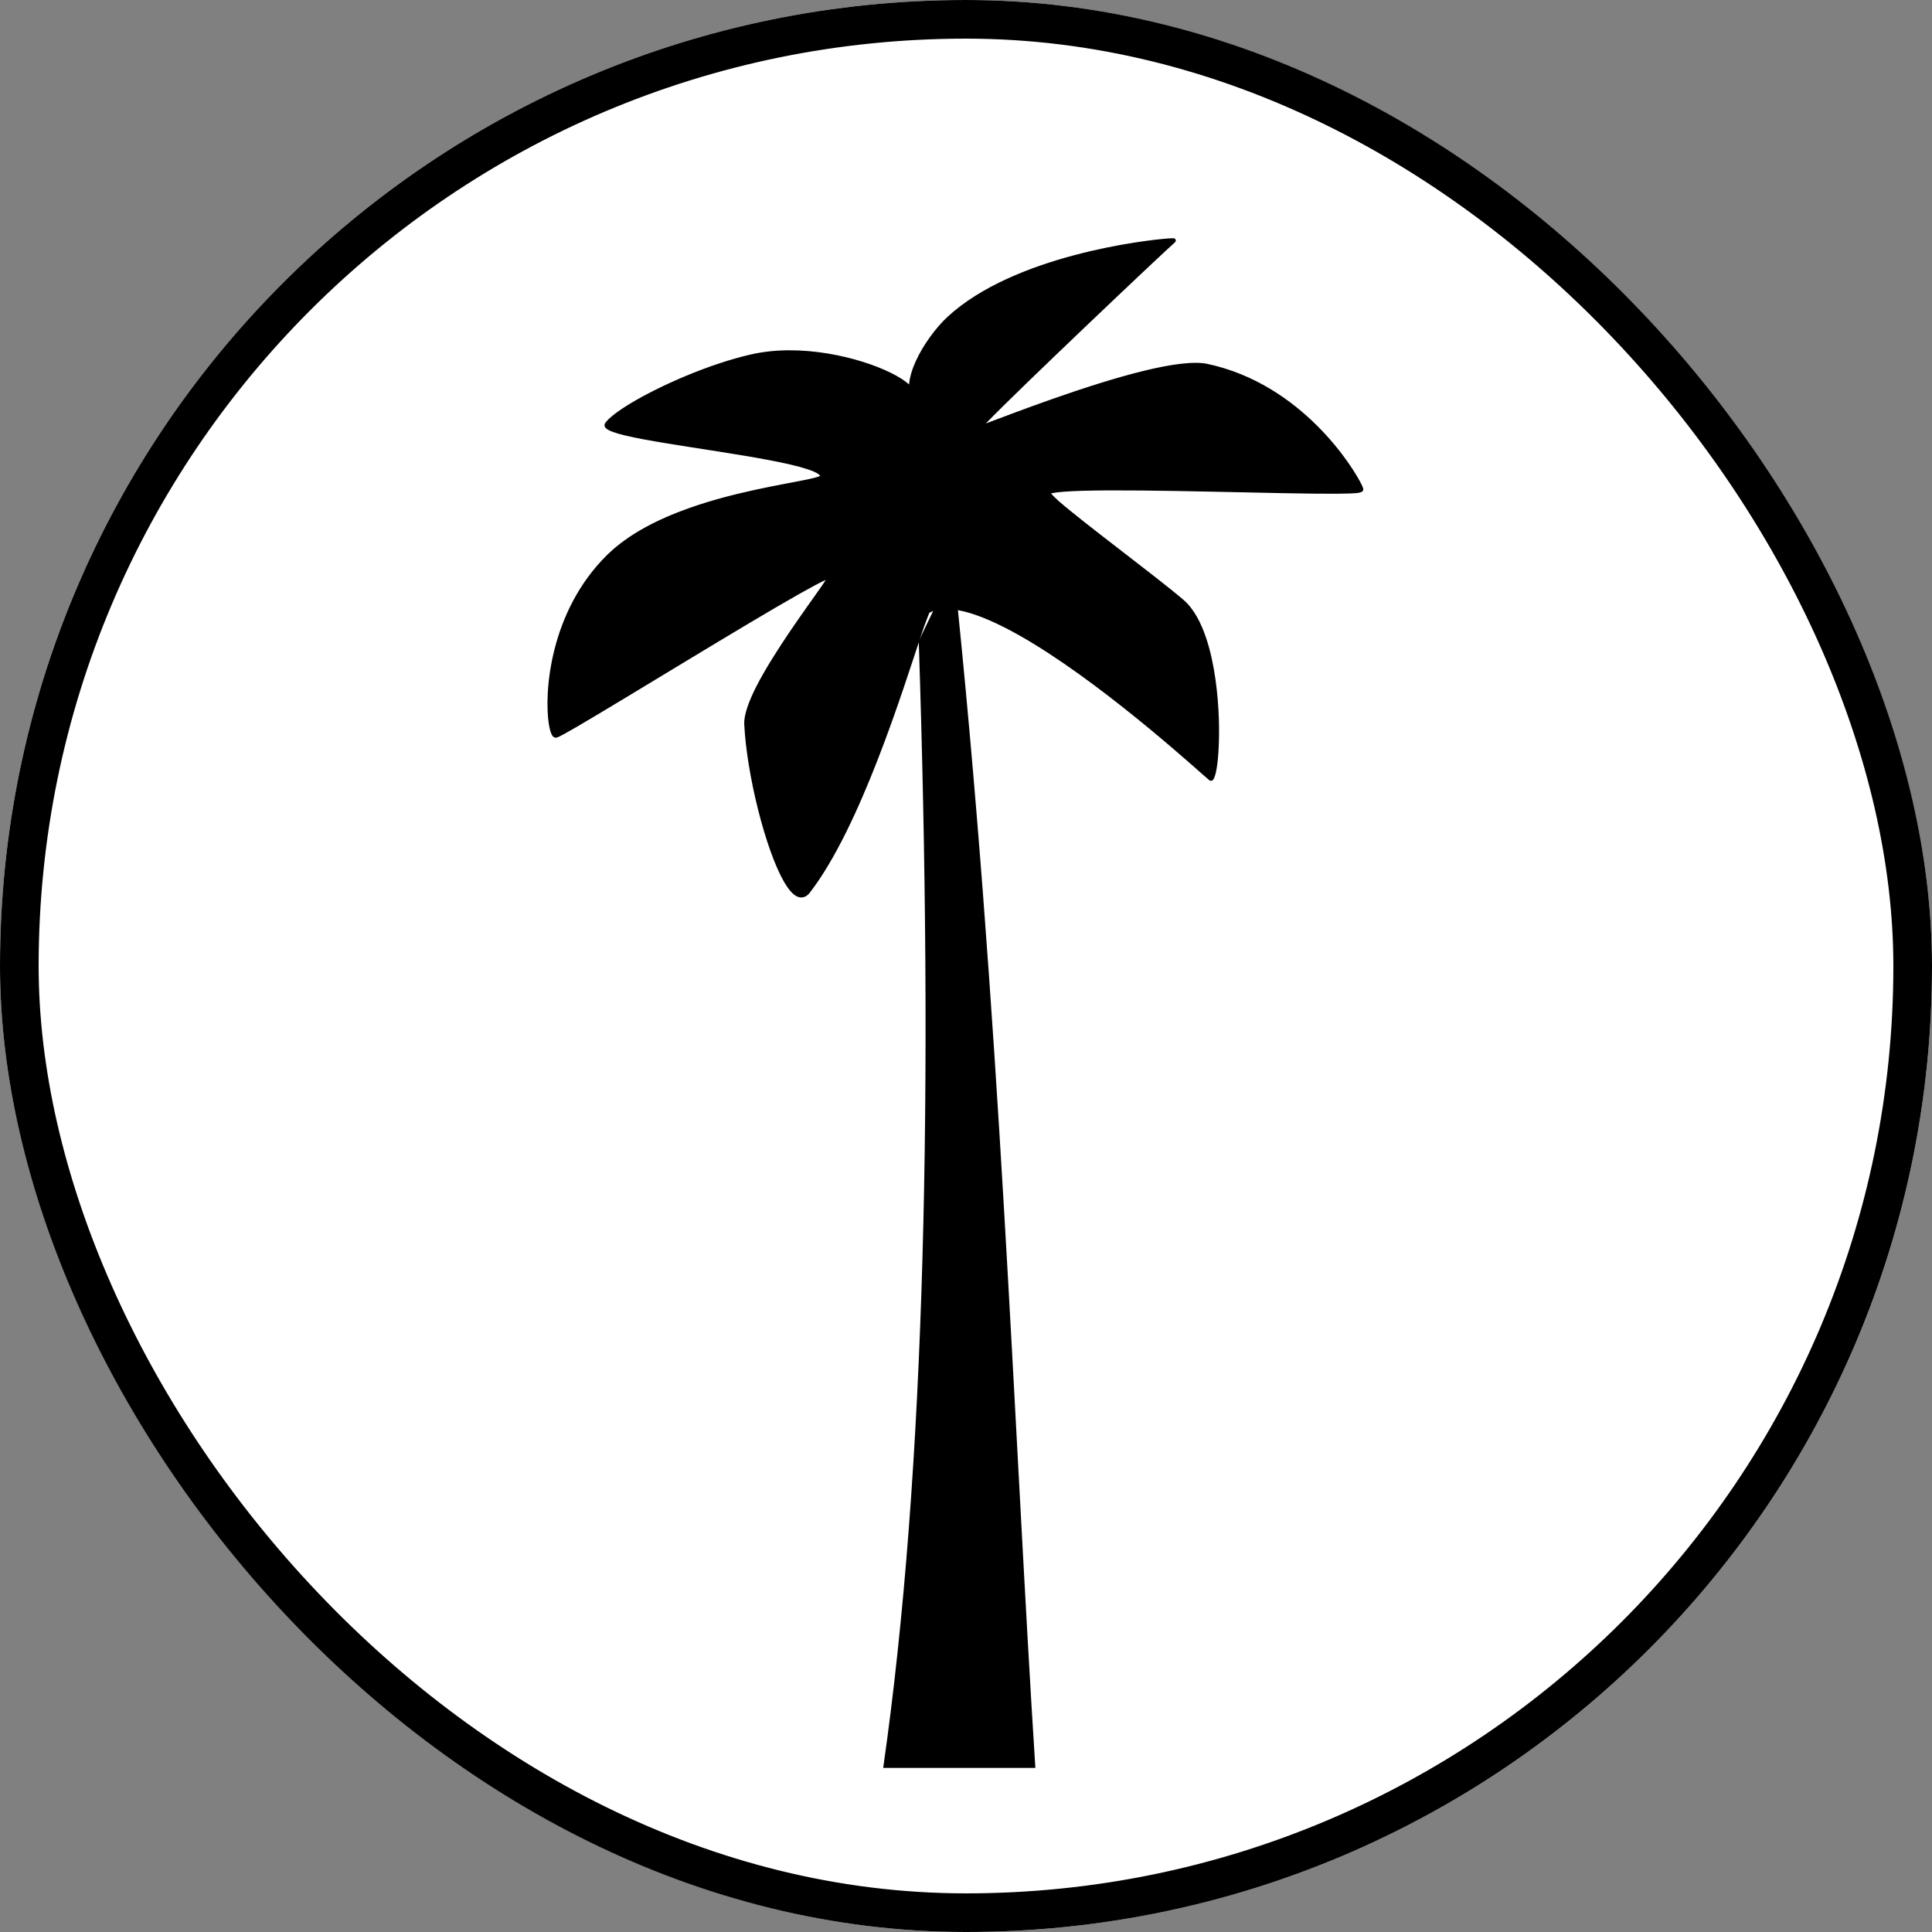
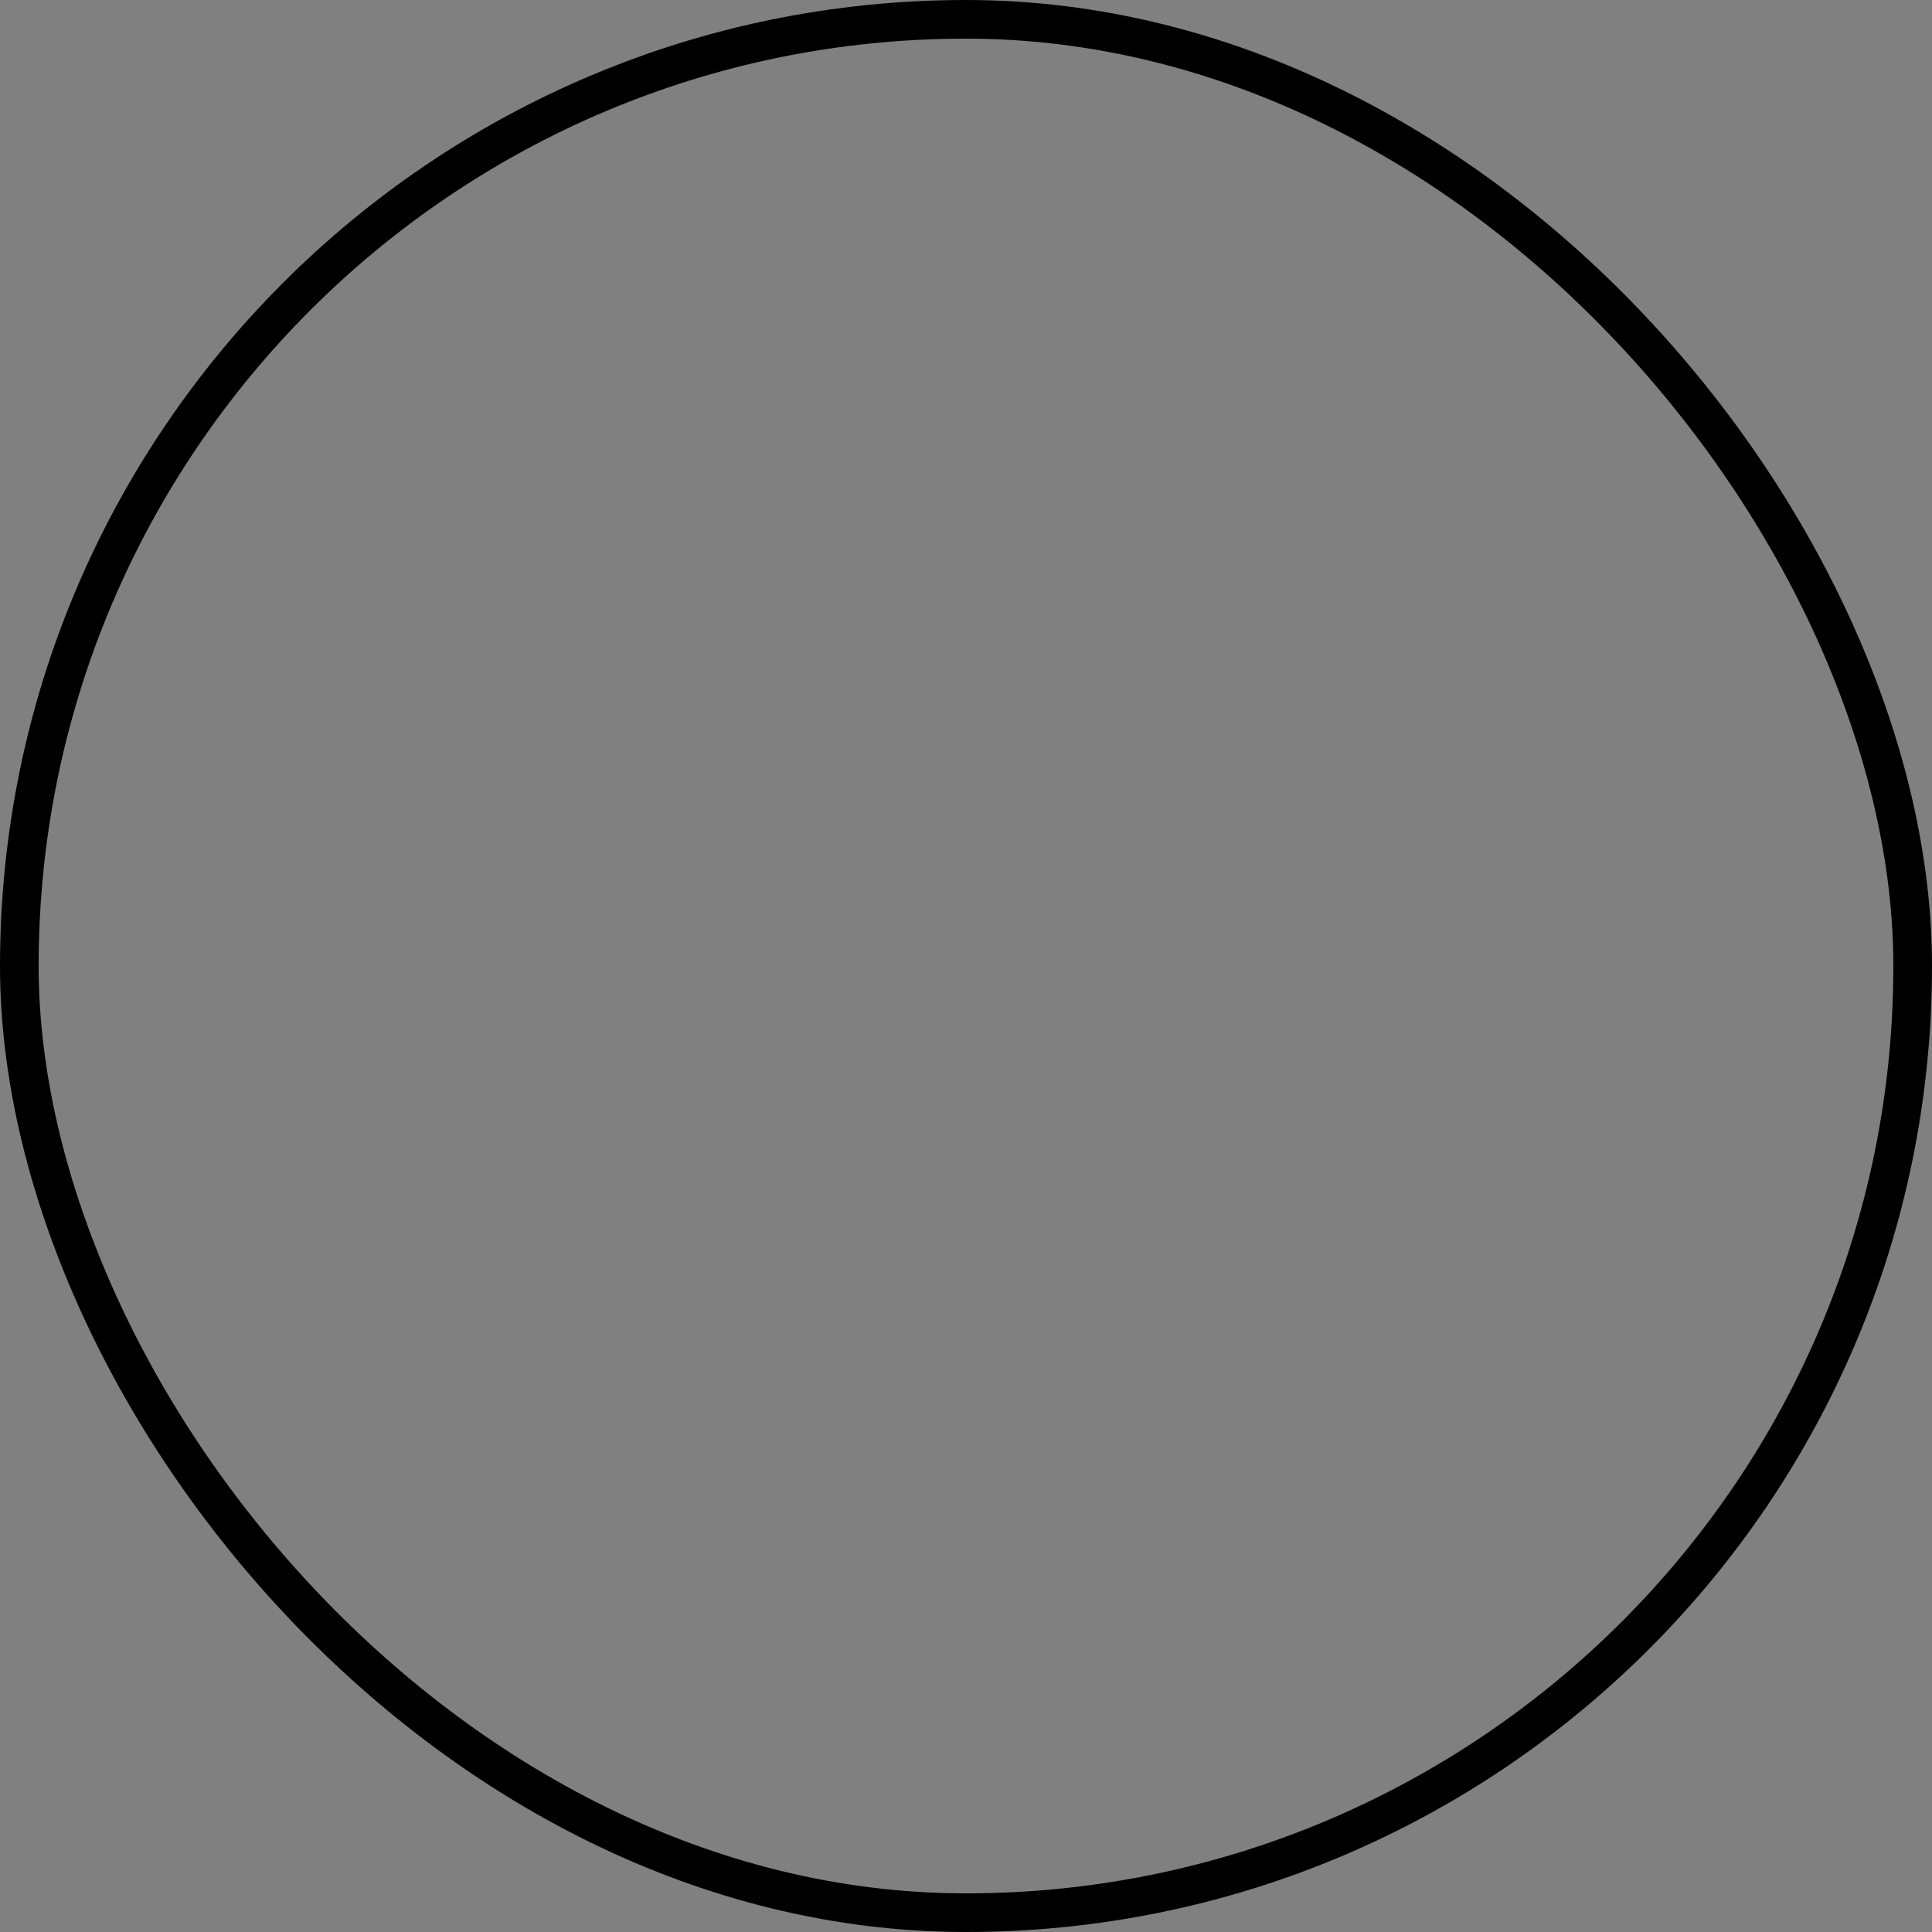
<svg xmlns="http://www.w3.org/2000/svg" width="50" height="50" viewBox="0 0 50 50" fill="none">
  <rect x="0" y="0" width="50" height="50" fill="#808080" stroke="none" />
  <g clip-path="url(#clip0_791_151)">
    <rect width="50" height="50" rx="25" fill="white" />
-     <path fill-rule="evenodd" clip-rule="evenodd" d="M23.6 10.182C23.498 9.576 24.111 8.66 24.576 8.234C26.467 6.496 30.396 6.201 30.36 6.231C30.051 6.496 25.25 11.048 25.321 11.089C25.367 11.115 29.952 9.209 31.223 9.48C33.915 10.054 35.255 12.642 35.212 12.676C35.011 12.834 27.31 12.442 27.106 12.749C27.025 12.872 29.709 14.829 30.578 15.572C31.639 16.482 31.567 19.79 31.346 20.142C31.331 20.164 25.656 14.859 24.008 15.813C23.852 15.903 22.543 20.953 20.905 23.069C20.383 23.744 19.419 20.609 19.33 18.731C19.284 17.778 21.591 14.938 21.495 14.904C21.259 14.822 14.574 19.03 14.393 19.027C14.168 19.023 13.911 16.218 15.765 14.398C17.456 12.737 21.265 12.564 21.297 12.331C21.372 11.797 15.45 11.356 15.725 10.97C16.006 10.576 17.862 9.598 19.442 9.234C21.256 8.817 23.526 9.738 23.6 10.182Z" fill="black" />
    <path fill-rule="evenodd" clip-rule="evenodd" d="M23.526 9.95C23.421 9.853 23.257 9.748 23.049 9.646C22.231 9.244 20.72 8.877 19.433 9.173C18.319 9.429 17.068 9.989 16.32 10.438C15.99 10.637 15.756 10.817 15.669 10.94C15.634 10.988 15.634 11.04 15.689 11.089C15.752 11.147 15.927 11.21 16.181 11.271C17.278 11.533 19.914 11.819 20.893 12.142C21.032 12.187 21.136 12.232 21.193 12.28C21.205 12.289 21.215 12.299 21.222 12.309C21.224 12.311 21.226 12.313 21.226 12.316C21.218 12.32 21.209 12.324 21.2 12.328C21.131 12.355 21.016 12.382 20.864 12.414C20.235 12.544 19.005 12.733 17.829 13.151C17.036 13.432 16.267 13.818 15.717 14.357C14.215 15.832 14.081 17.947 14.203 18.736C14.226 18.883 14.26 18.986 14.293 19.036C14.32 19.077 14.354 19.091 14.383 19.091C14.394 19.091 14.417 19.087 14.452 19.072C14.528 19.038 14.706 18.94 14.957 18.793C16.192 18.072 19.243 16.184 20.713 15.356C21.002 15.193 21.231 15.071 21.37 15.008C21.337 15.06 21.295 15.126 21.247 15.194C20.868 15.737 20.032 16.869 19.576 17.762C19.375 18.156 19.25 18.505 19.261 18.742C19.326 20.064 19.82 22.007 20.29 22.821C20.397 23.005 20.504 23.133 20.604 23.189C20.667 23.225 20.73 23.234 20.788 23.221C20.847 23.208 20.905 23.171 20.957 23.103C22.272 21.404 23.378 17.822 23.848 16.411C23.942 16.128 24.037 15.894 24.051 15.859C24.214 15.769 24.419 15.746 24.656 15.771C25.04 15.813 25.498 15.986 25.996 16.238C27.956 17.232 30.473 19.466 31.132 20.049C31.231 20.136 31.29 20.187 31.301 20.195C31.355 20.23 31.398 20.179 31.403 20.17C31.433 20.123 31.462 20.03 31.485 19.9C31.533 19.621 31.56 19.16 31.545 18.634C31.524 17.959 31.433 17.178 31.225 16.542C31.084 16.111 30.889 15.746 30.627 15.523C29.933 14.928 28.075 13.557 27.402 12.97C27.315 12.894 27.238 12.814 27.2 12.771C27.209 12.768 27.218 12.765 27.228 12.763C27.372 12.732 27.645 12.713 28.003 12.702C29.668 12.653 33.175 12.787 34.595 12.778C34.847 12.776 35.034 12.77 35.135 12.758C35.2 12.749 35.238 12.733 35.253 12.722C35.265 12.713 35.277 12.699 35.28 12.677C35.283 12.671 35.283 12.661 35.28 12.648C35.278 12.633 35.266 12.604 35.248 12.562C35.035 12.108 33.693 9.939 31.246 9.417C30.895 9.343 30.3 9.427 29.614 9.594C28.102 9.962 26.151 10.722 25.514 10.959C26.312 10.127 30.129 6.511 30.403 6.276C30.428 6.255 30.431 6.234 30.428 6.215C30.427 6.202 30.421 6.186 30.401 6.174C30.395 6.172 30.386 6.167 30.366 6.166C30.353 6.165 30.316 6.166 30.262 6.169C29.628 6.211 26.25 6.613 24.531 8.191C24.247 8.452 23.908 8.893 23.704 9.339C23.608 9.547 23.544 9.757 23.526 9.95ZM30.191 6.301C29.435 6.362 26.258 6.773 24.62 8.277C24.348 8.527 24.022 8.95 23.828 9.376C23.701 9.654 23.628 9.933 23.667 10.165C23.673 10.199 23.647 10.234 23.61 10.243C23.574 10.253 23.539 10.233 23.533 10.199C23.526 10.155 23.489 10.106 23.432 10.053C23.334 9.96 23.176 9.859 22.975 9.76C22.178 9.369 20.703 9.008 19.45 9.296C18.352 9.549 17.12 10.101 16.384 10.543C16.089 10.72 15.874 10.877 15.787 10.99C15.797 10.997 15.812 11.011 15.83 11.02C15.983 11.101 16.358 11.184 16.84 11.271C18.159 11.508 20.274 11.767 21.041 12.052C21.165 12.098 21.256 12.146 21.305 12.194C21.354 12.238 21.37 12.286 21.365 12.331C21.36 12.361 21.336 12.399 21.278 12.428C21.209 12.462 21.071 12.498 20.878 12.538C20.253 12.668 19.031 12.855 17.862 13.27C17.091 13.543 16.343 13.916 15.81 14.44C14.347 15.876 14.218 17.935 14.337 18.703C14.354 18.812 14.376 18.894 14.401 18.942C14.403 18.946 14.405 18.951 14.408 18.955C14.469 18.924 14.669 18.819 14.896 18.687C16.131 17.966 19.183 16.076 20.653 15.249C21.028 15.038 21.301 14.896 21.42 14.855C21.472 14.838 21.509 14.838 21.525 14.845C21.548 14.852 21.565 14.868 21.566 14.902C21.566 14.911 21.565 14.924 21.558 14.94C21.551 14.958 21.537 14.985 21.515 15.021C21.302 15.366 20.325 16.637 19.774 17.662C19.543 18.089 19.385 18.471 19.397 18.721C19.46 20.027 19.946 21.946 20.411 22.75C20.505 22.912 20.596 23.028 20.684 23.078C20.715 23.095 20.743 23.104 20.772 23.097C20.8 23.091 20.825 23.07 20.851 23.036C22.156 21.349 23.253 17.789 23.718 16.387C23.814 16.1 23.884 15.902 23.924 15.825C23.944 15.787 23.966 15.767 23.978 15.76C24.169 15.649 24.408 15.615 24.686 15.645C25.083 15.688 25.558 15.864 26.071 16.124C28.039 17.122 30.569 19.366 31.232 19.951C31.265 19.982 31.296 20.009 31.321 20.031C31.332 19.994 31.342 19.947 31.352 19.894C31.399 19.621 31.425 19.168 31.41 18.652C31.39 17.988 31.3 17.219 31.096 16.593C30.96 16.183 30.777 15.835 30.529 15.622C29.835 15.027 27.977 13.655 27.304 13.068C27.162 12.943 27.07 12.85 27.048 12.805C27.03 12.768 27.038 12.738 27.05 12.721C27.059 12.707 27.072 12.694 27.093 12.681C27.117 12.666 27.158 12.651 27.212 12.639C27.363 12.607 27.643 12.586 28.015 12.575C29.68 12.525 33.191 12.659 34.61 12.65C34.829 12.649 35.026 12.635 35.123 12.627C35.1 12.58 35.062 12.505 35.013 12.421C34.61 11.729 33.334 9.997 31.201 9.542C30.865 9.47 30.292 9.557 29.633 9.717C28.069 10.098 26.03 10.902 25.481 11.102C25.391 11.135 25.335 11.152 25.322 11.153C25.301 11.155 25.288 11.149 25.281 11.145C25.264 11.135 25.235 11.108 25.263 11.057C25.273 11.038 25.316 10.987 25.388 10.911C26.062 10.2 29.453 6.982 30.191 6.301Z" fill="black" />
    <path d="M26.795 45.754H22.857C23.963 38.031 24.154 28.02 23.777 16.588L24.68 14.71C25.89 26.208 26.229 36.859 26.795 45.754Z" fill="black" />
  </g>
  <rect x="0.5" y="0.5" width="49" height="49" rx="24.5" stroke="black" />
  <defs>
    <clipPath id="clip0_791_151">
-       <rect width="50" height="50" rx="25" fill="white" />
-     </clipPath>
+       </clipPath>
  </defs>
</svg>